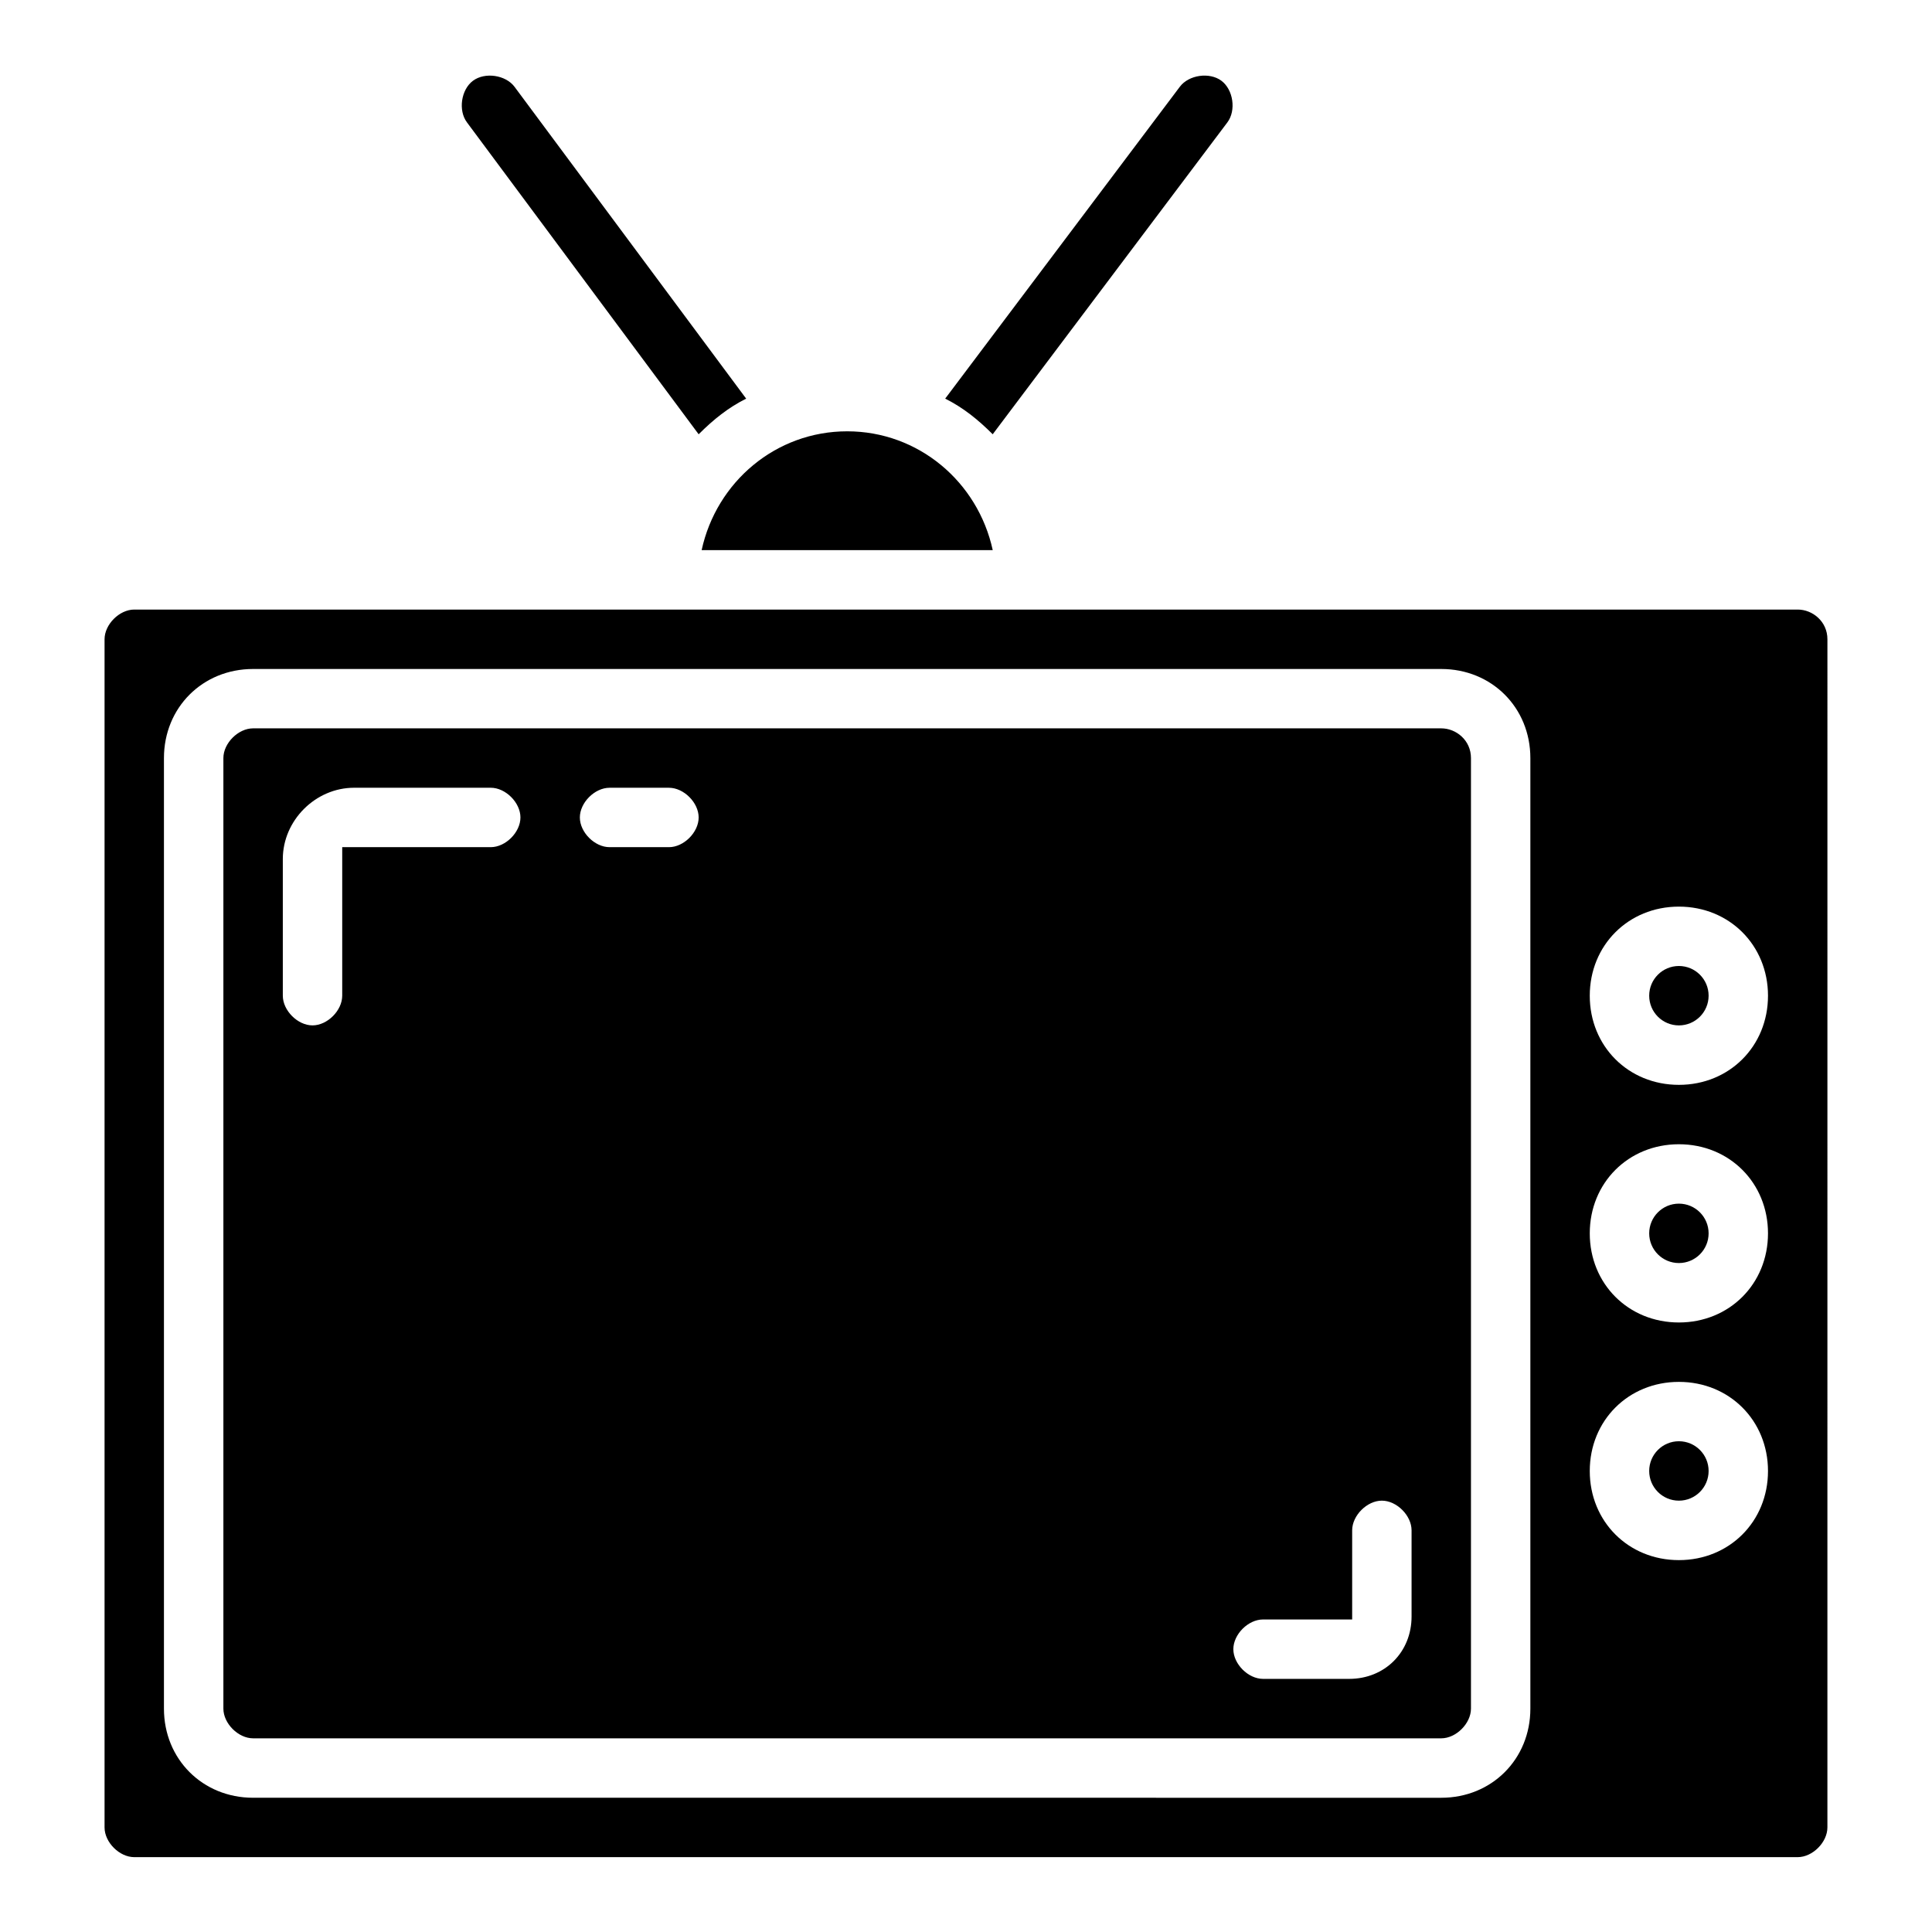
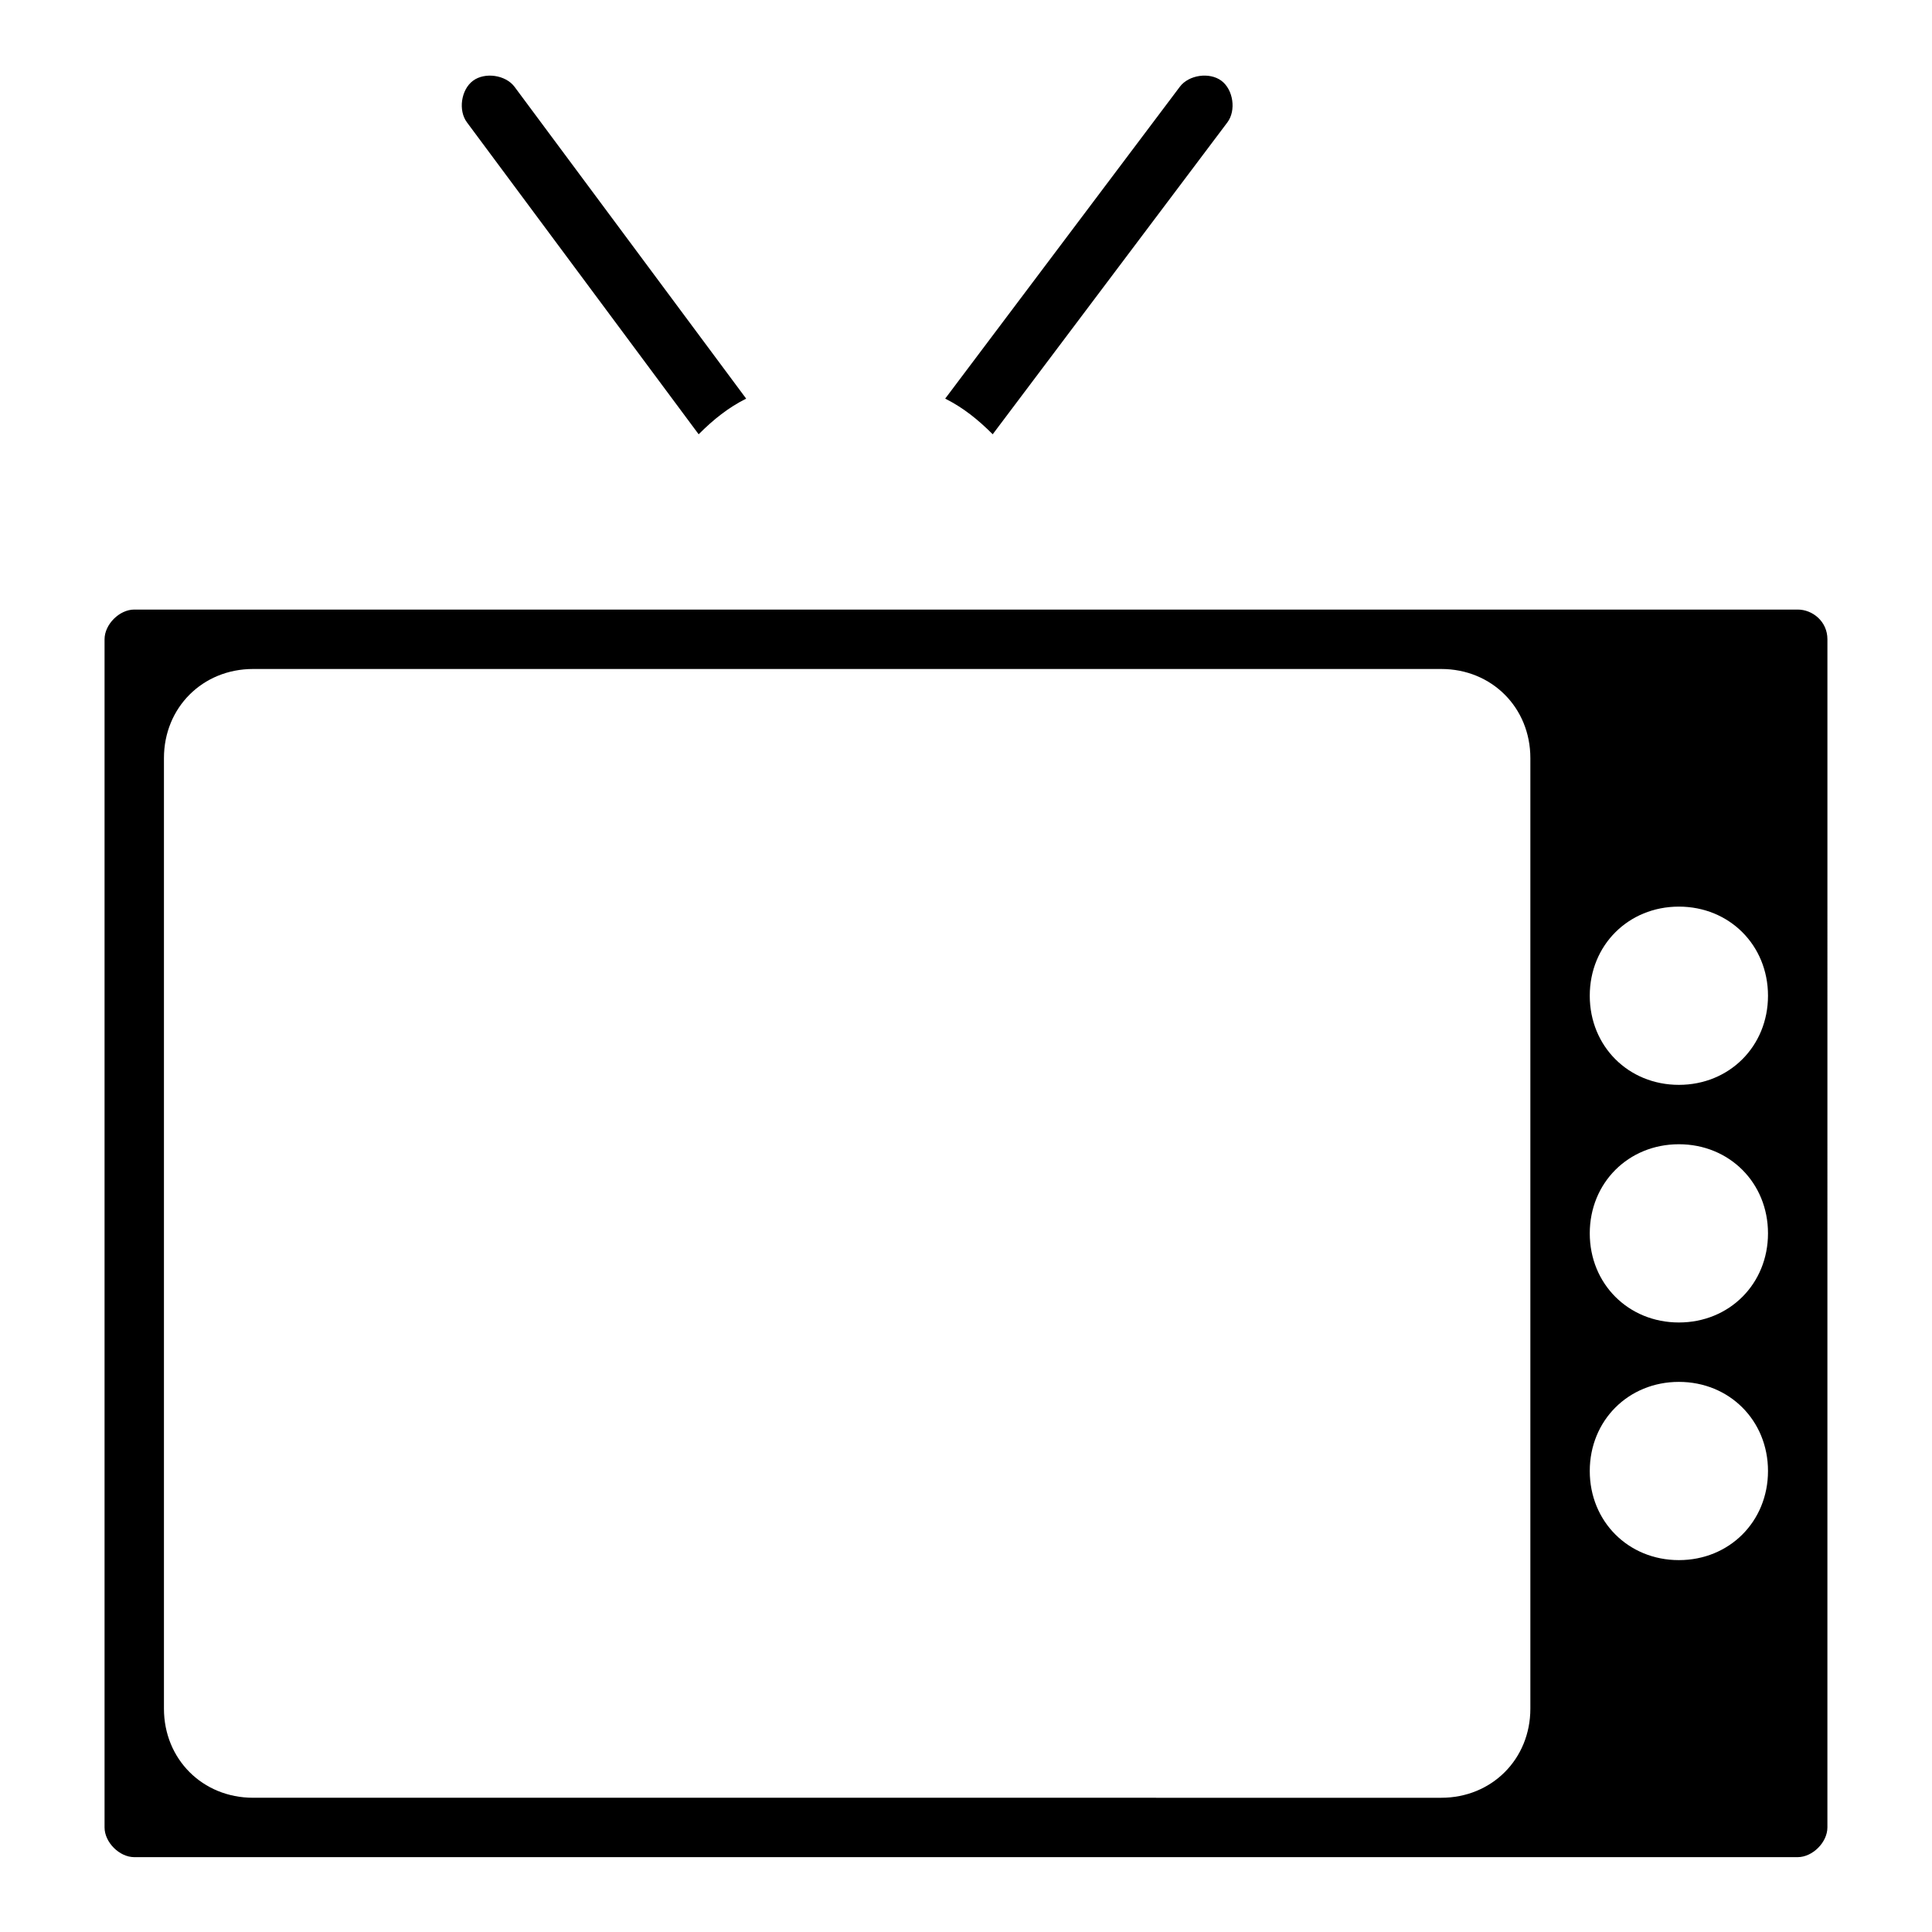
<svg xmlns="http://www.w3.org/2000/svg" fill="#000000" width="800px" height="800px" version="1.1" viewBox="144 144 512 512">
  <g>
    <path d="m329.15 259.09c3.938-3.938 7.871-7.086 12.594-9.445l-61.398-82.656c-2.363-3.148-7.871-3.938-11.02-1.574-3.148 2.363-3.938 7.871-1.574 11.02z" />
    <path d="m469.27 176.43c2.363-3.148 1.574-8.66-1.574-11.02-3.148-2.363-8.66-1.578-11.023 1.574l-62.188 82.656c4.723 2.363 8.66 5.512 12.594 9.445z" />
    <path d="m620.41 305.54h-440.83c-3.938 0-7.871 3.938-7.871 7.871v314.88c0 3.938 3.938 7.871 7.871 7.871h440.83c3.938 0 7.871-3.938 7.871-7.871l0.004-314.88c0-4.723-3.938-7.871-7.875-7.871zm-70.848 291.27c0 13.383-10.234 23.617-23.617 23.617l-314.88-0.004c-13.383 0-23.617-10.234-23.617-23.617v-251.9c0-13.383 10.234-23.617 23.617-23.617h314.88c13.383 0 23.617 10.234 23.617 23.617zm39.359-39.363c-13.383 0-23.617-10.234-23.617-23.617 0-13.383 10.234-23.617 23.617-23.617 13.383 0 23.617 10.234 23.617 23.617 0 13.387-10.234 23.617-23.617 23.617zm0-62.977c-13.383 0-23.617-10.234-23.617-23.617s10.234-23.617 23.617-23.617c13.383 0 23.617 10.234 23.617 23.617 0 13.387-10.234 23.617-23.617 23.617zm0-62.973c-13.383 0-23.617-10.234-23.617-23.617 0-13.383 10.234-23.617 23.617-23.617 13.383 0 23.617 10.234 23.617 23.617 0 13.383-10.234 23.617-23.617 23.617z" />
-     <path d="m329.94 289.79h77.145c-3.938-18.105-19.68-31.488-38.574-31.488-18.891 0-34.633 13.383-38.57 31.488z" />
-     <path d="m525.95 337.02h-314.88c-3.938 0-7.871 3.938-7.871 7.871v251.91c0 3.938 3.938 7.871 7.871 7.871h314.88c3.938 0 7.871-3.938 7.871-7.871v-251.91c0-4.723-3.938-7.871-7.875-7.871zm-251.9 31.488h-39.359v39.359c0 3.938-3.938 7.871-7.871 7.871-3.938 0-7.871-3.938-7.871-7.871v-36.211c0-10.234 8.66-18.895 18.895-18.895h36.207c3.938 0 7.871 3.938 7.871 7.871 0 3.938-3.938 7.875-7.871 7.875zm47.23 0h-15.742c-3.938 0-7.871-3.938-7.871-7.871 0-3.938 3.938-7.871 7.871-7.871h15.742c3.938 0 7.871 3.938 7.871 7.871s-3.934 7.871-7.871 7.871zm196.8 203.88c0 9.445-7.086 16.531-16.531 16.531h-22.828c-3.938 0-7.871-3.938-7.871-7.871 0-3.938 3.938-7.871 7.871-7.871h23.617v-23.617c0-3.938 3.938-7.871 7.871-7.871 3.938 0 7.871 3.938 7.871 7.871z" />
-     <path d="m596.8 407.87c0 4.348-3.527 7.871-7.875 7.871-4.348 0-7.871-3.523-7.871-7.871s3.523-7.871 7.871-7.871c4.348 0 7.875 3.523 7.875 7.871" />
-     <path d="m596.8 470.85c0 4.348-3.527 7.871-7.875 7.871-4.348 0-7.871-3.523-7.871-7.871s3.523-7.871 7.871-7.871c4.348 0 7.875 3.523 7.875 7.871" />
-     <path d="m596.8 533.82c0 4.348-3.527 7.871-7.875 7.871-4.348 0-7.871-3.523-7.871-7.871 0-4.348 3.523-7.875 7.871-7.875 4.348 0 7.875 3.527 7.875 7.875" />
  </g>
</svg>